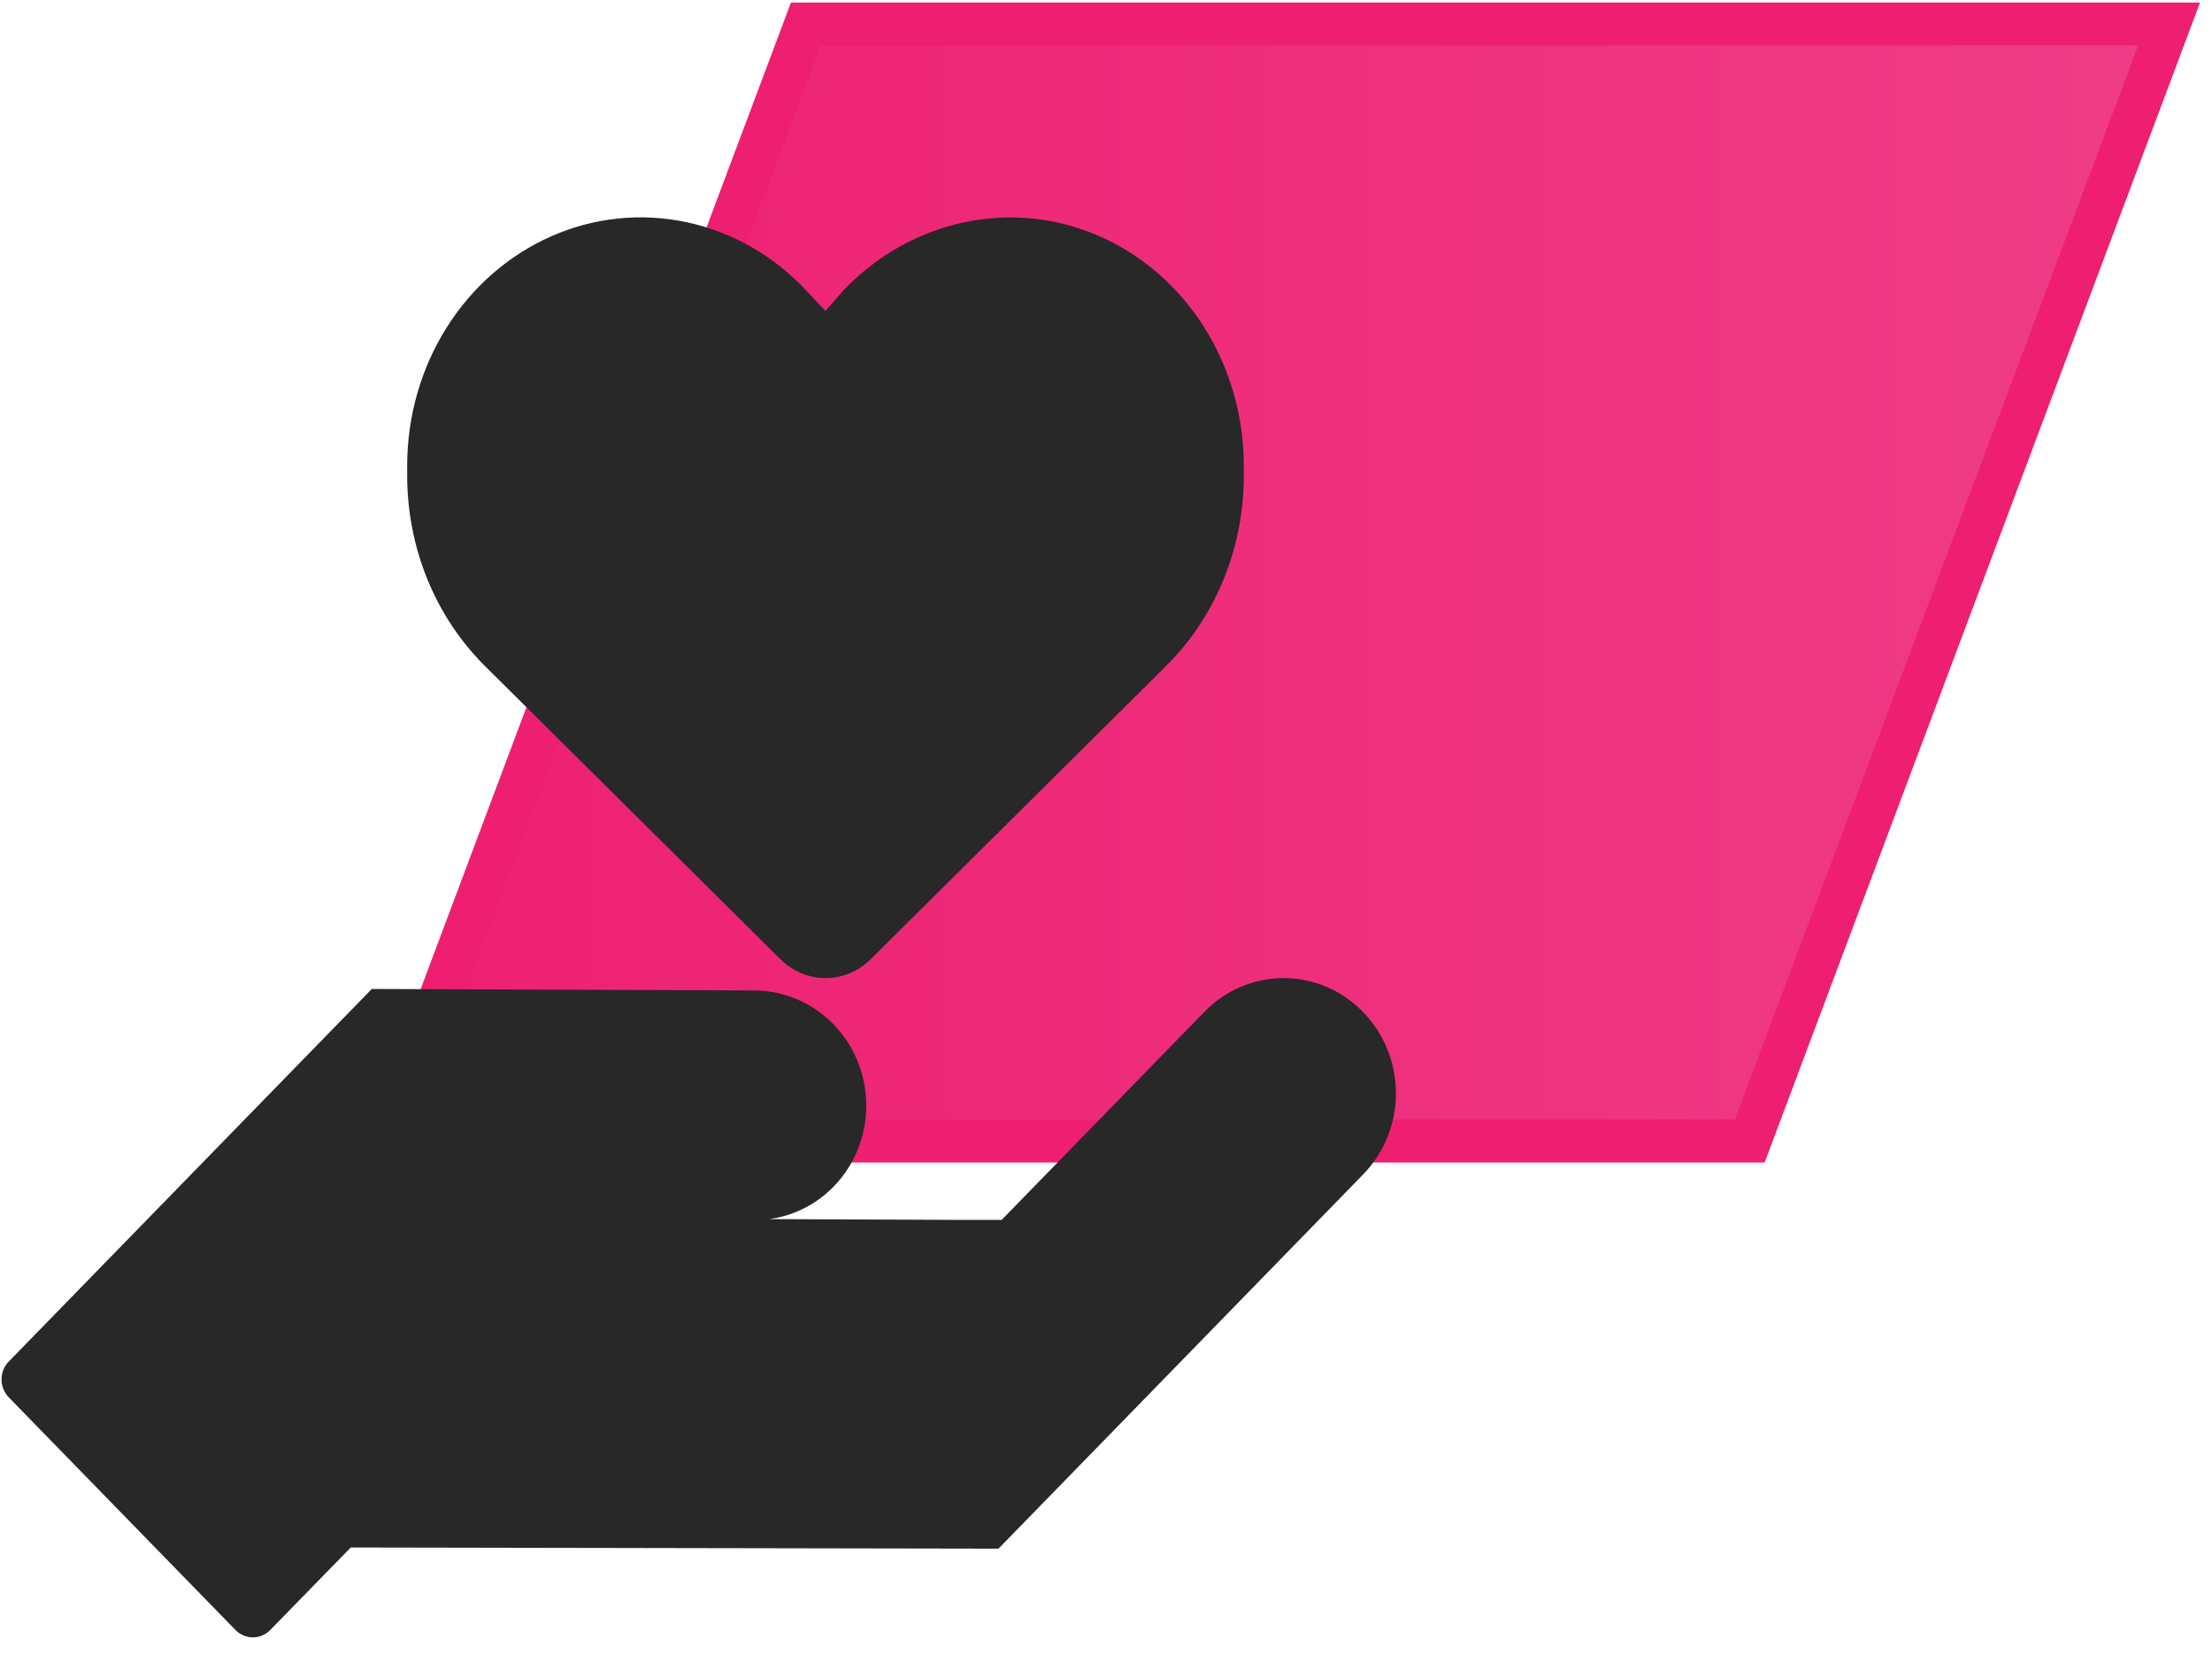
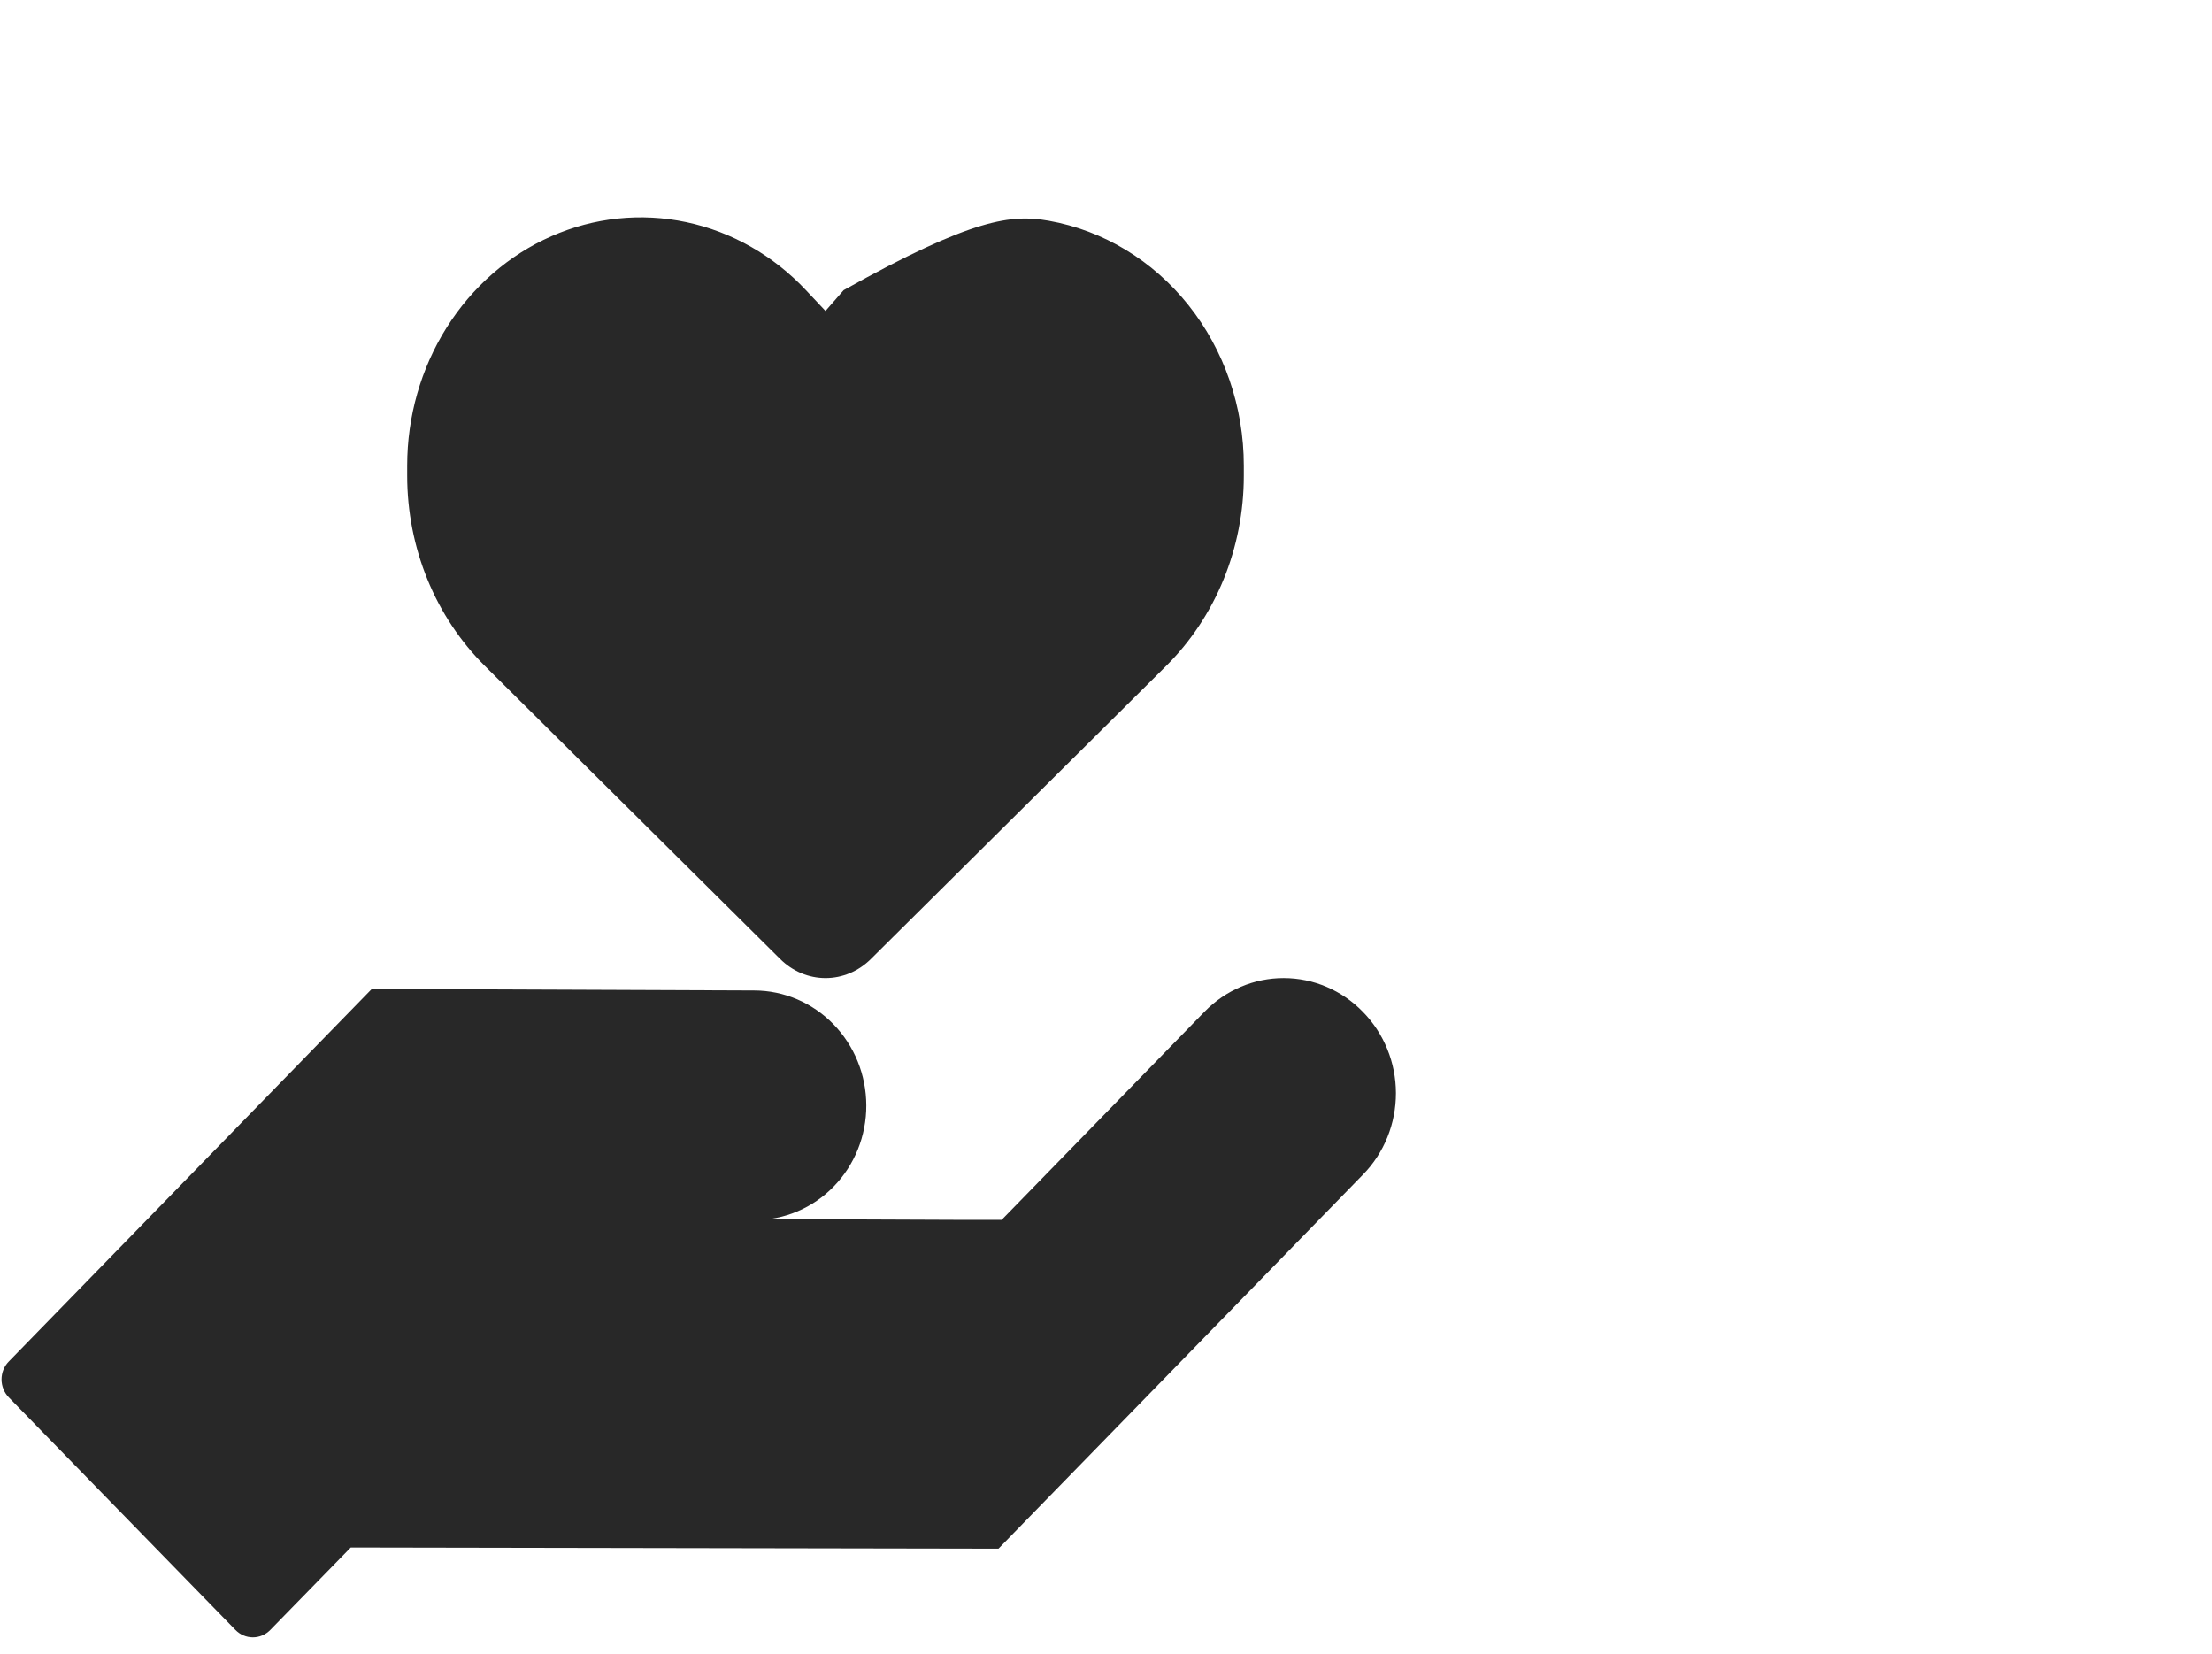
<svg xmlns="http://www.w3.org/2000/svg" width="103" height="77" viewBox="0 0 103 77" fill="none">
-   <path d="M37.522 1.119L101 1.119L81.478 53.119H18L37.522 1.119Z" fill="url(#paint0_linear_0_1)" stroke="#EE1F71" stroke-width="2" />
  <path d="M23.755 56.707L44.791 56.793H46.641L56.095 47.093C57.074 46.093 58.399 45.532 59.78 45.535C61.161 45.537 62.485 46.102 63.46 47.106C63.946 47.601 64.333 48.19 64.597 48.839C64.862 49.487 64.998 50.183 65 50.886C65.001 51.589 64.868 52.286 64.606 52.936C64.345 53.586 63.961 54.176 63.476 54.674L46.494 72.098L16.333 72.044L12.586 75.883C12.48 75.992 12.353 76.079 12.214 76.138C12.075 76.198 11.925 76.228 11.775 76.228C11.624 76.228 11.475 76.198 11.335 76.138C11.196 76.079 11.069 75.992 10.963 75.883L0.408 65.054C0.193 64.833 0.072 64.533 0.071 64.221C0.071 64.066 0.1 63.913 0.157 63.77C0.215 63.627 0.299 63.498 0.406 63.389L17.313 46.041L35.121 46.112C36.504 46.115 37.829 46.679 38.807 47.683C39.785 48.686 40.336 50.046 40.338 51.465C40.34 52.166 40.206 52.861 39.946 53.508C39.685 54.157 39.302 54.745 38.819 55.241C38.336 55.737 37.762 56.13 37.13 56.397C36.499 56.665 35.822 56.802 35.139 56.8L27.612 56.729" fill="#282828" />
-   <path d="M18.96 22.148V21.677C18.96 19.39 19.599 17.155 20.794 15.255C21.989 13.354 23.688 11.872 25.675 10.998C27.663 10.123 29.85 9.895 31.959 10.342C34.069 10.789 36.006 11.89 37.527 13.508L38.438 14.477L39.284 13.508C40.525 12.209 42.036 11.24 43.696 10.679C45.355 10.117 47.116 9.98 48.835 10.277C51.373 10.728 53.679 12.121 55.342 14.209C57.005 16.297 57.918 18.945 57.917 21.681V22.152C57.917 23.814 57.596 25.457 56.973 26.981C56.349 28.504 55.438 29.875 54.295 31.008L40.548 44.651C39.977 45.219 39.223 45.535 38.44 45.535C37.658 45.535 36.904 45.219 36.332 44.651L22.582 31.008C21.439 29.874 20.528 28.503 19.905 26.979C19.282 25.454 18.96 23.81 18.96 22.148Z" fill="#282828" />
+   <path d="M18.96 22.148V21.677C18.96 19.39 19.599 17.155 20.794 15.255C21.989 13.354 23.688 11.872 25.675 10.998C27.663 10.123 29.85 9.895 31.959 10.342C34.069 10.789 36.006 11.89 37.527 13.508L38.438 14.477L39.284 13.508C45.355 10.117 47.116 9.98 48.835 10.277C51.373 10.728 53.679 12.121 55.342 14.209C57.005 16.297 57.918 18.945 57.917 21.681V22.152C57.917 23.814 57.596 25.457 56.973 26.981C56.349 28.504 55.438 29.875 54.295 31.008L40.548 44.651C39.977 45.219 39.223 45.535 38.44 45.535C37.658 45.535 36.904 45.219 36.332 44.651L22.582 31.008C21.439 29.874 20.528 28.503 19.905 26.979C19.282 25.454 18.96 23.81 18.96 22.148Z" fill="#282828" />
  <defs>
    <linearGradient id="paint0_linear_0_1" x1="18" y1="53.119" x2="249.209" y2="53.119" gradientUnits="userSpaceOnUse">
      <stop stop-color="#EE1F71" />
      <stop offset="1" stop-color="#F173AC" />
    </linearGradient>
  </defs>
</svg>